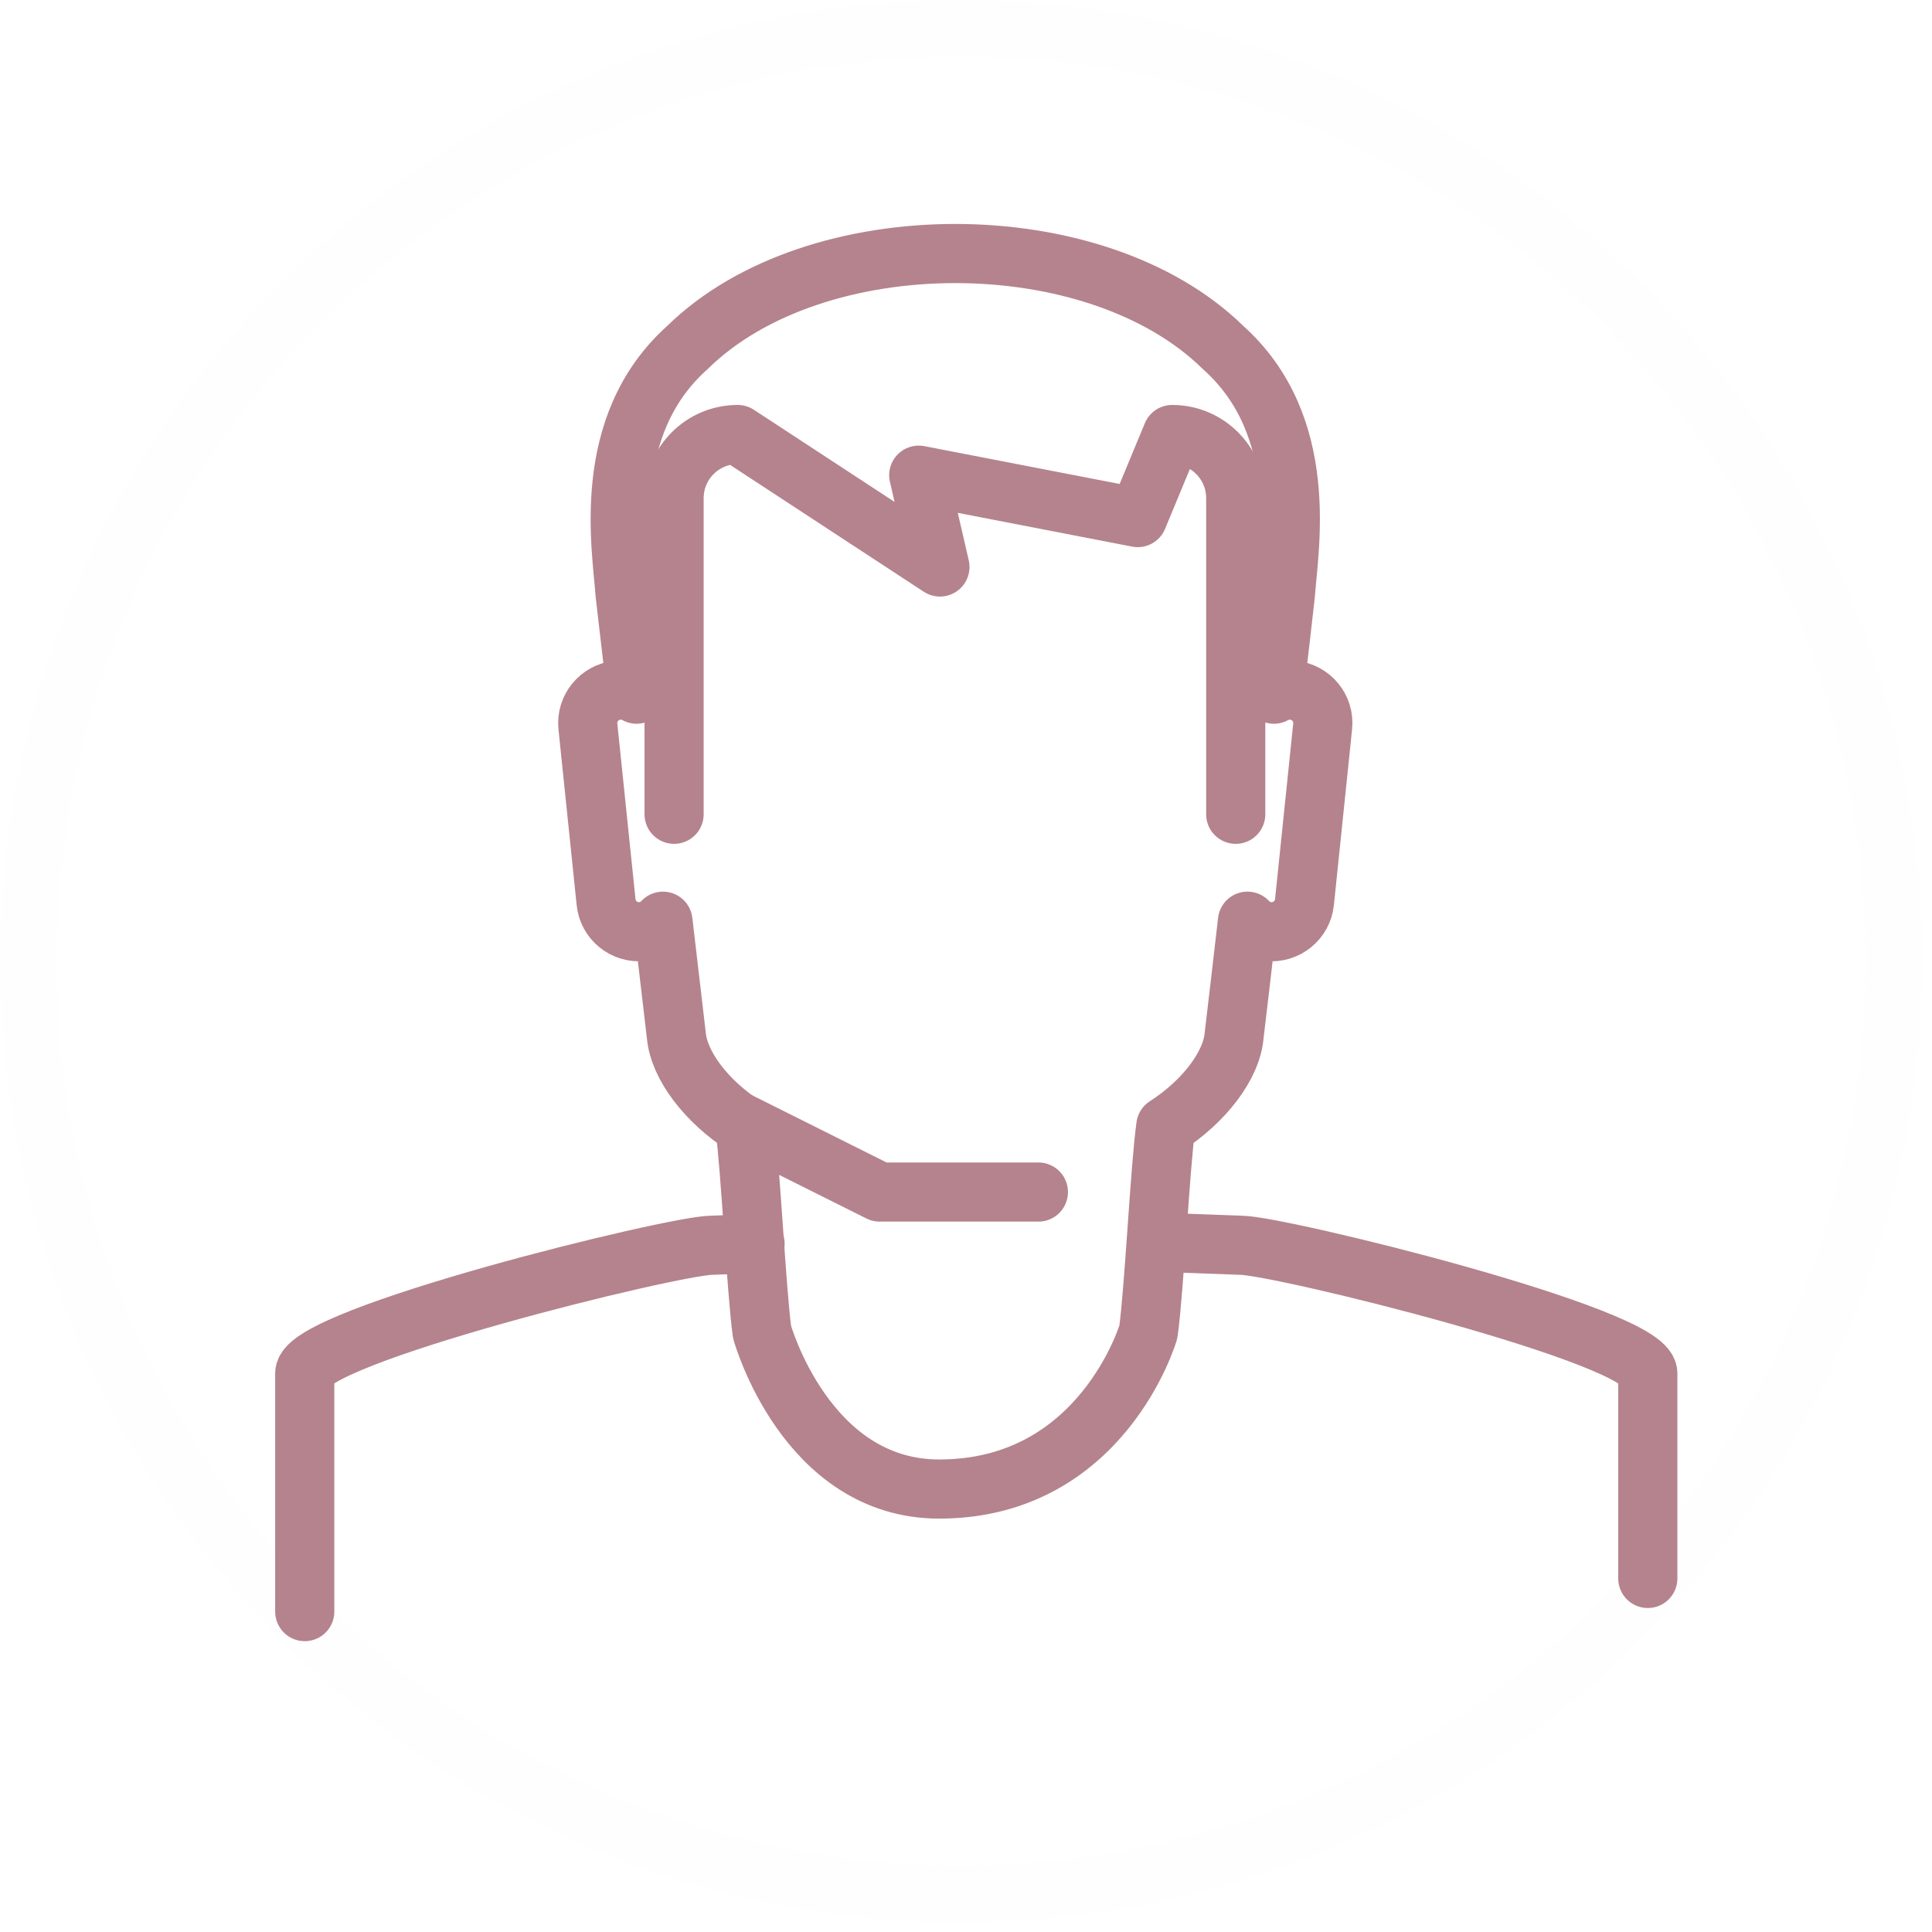
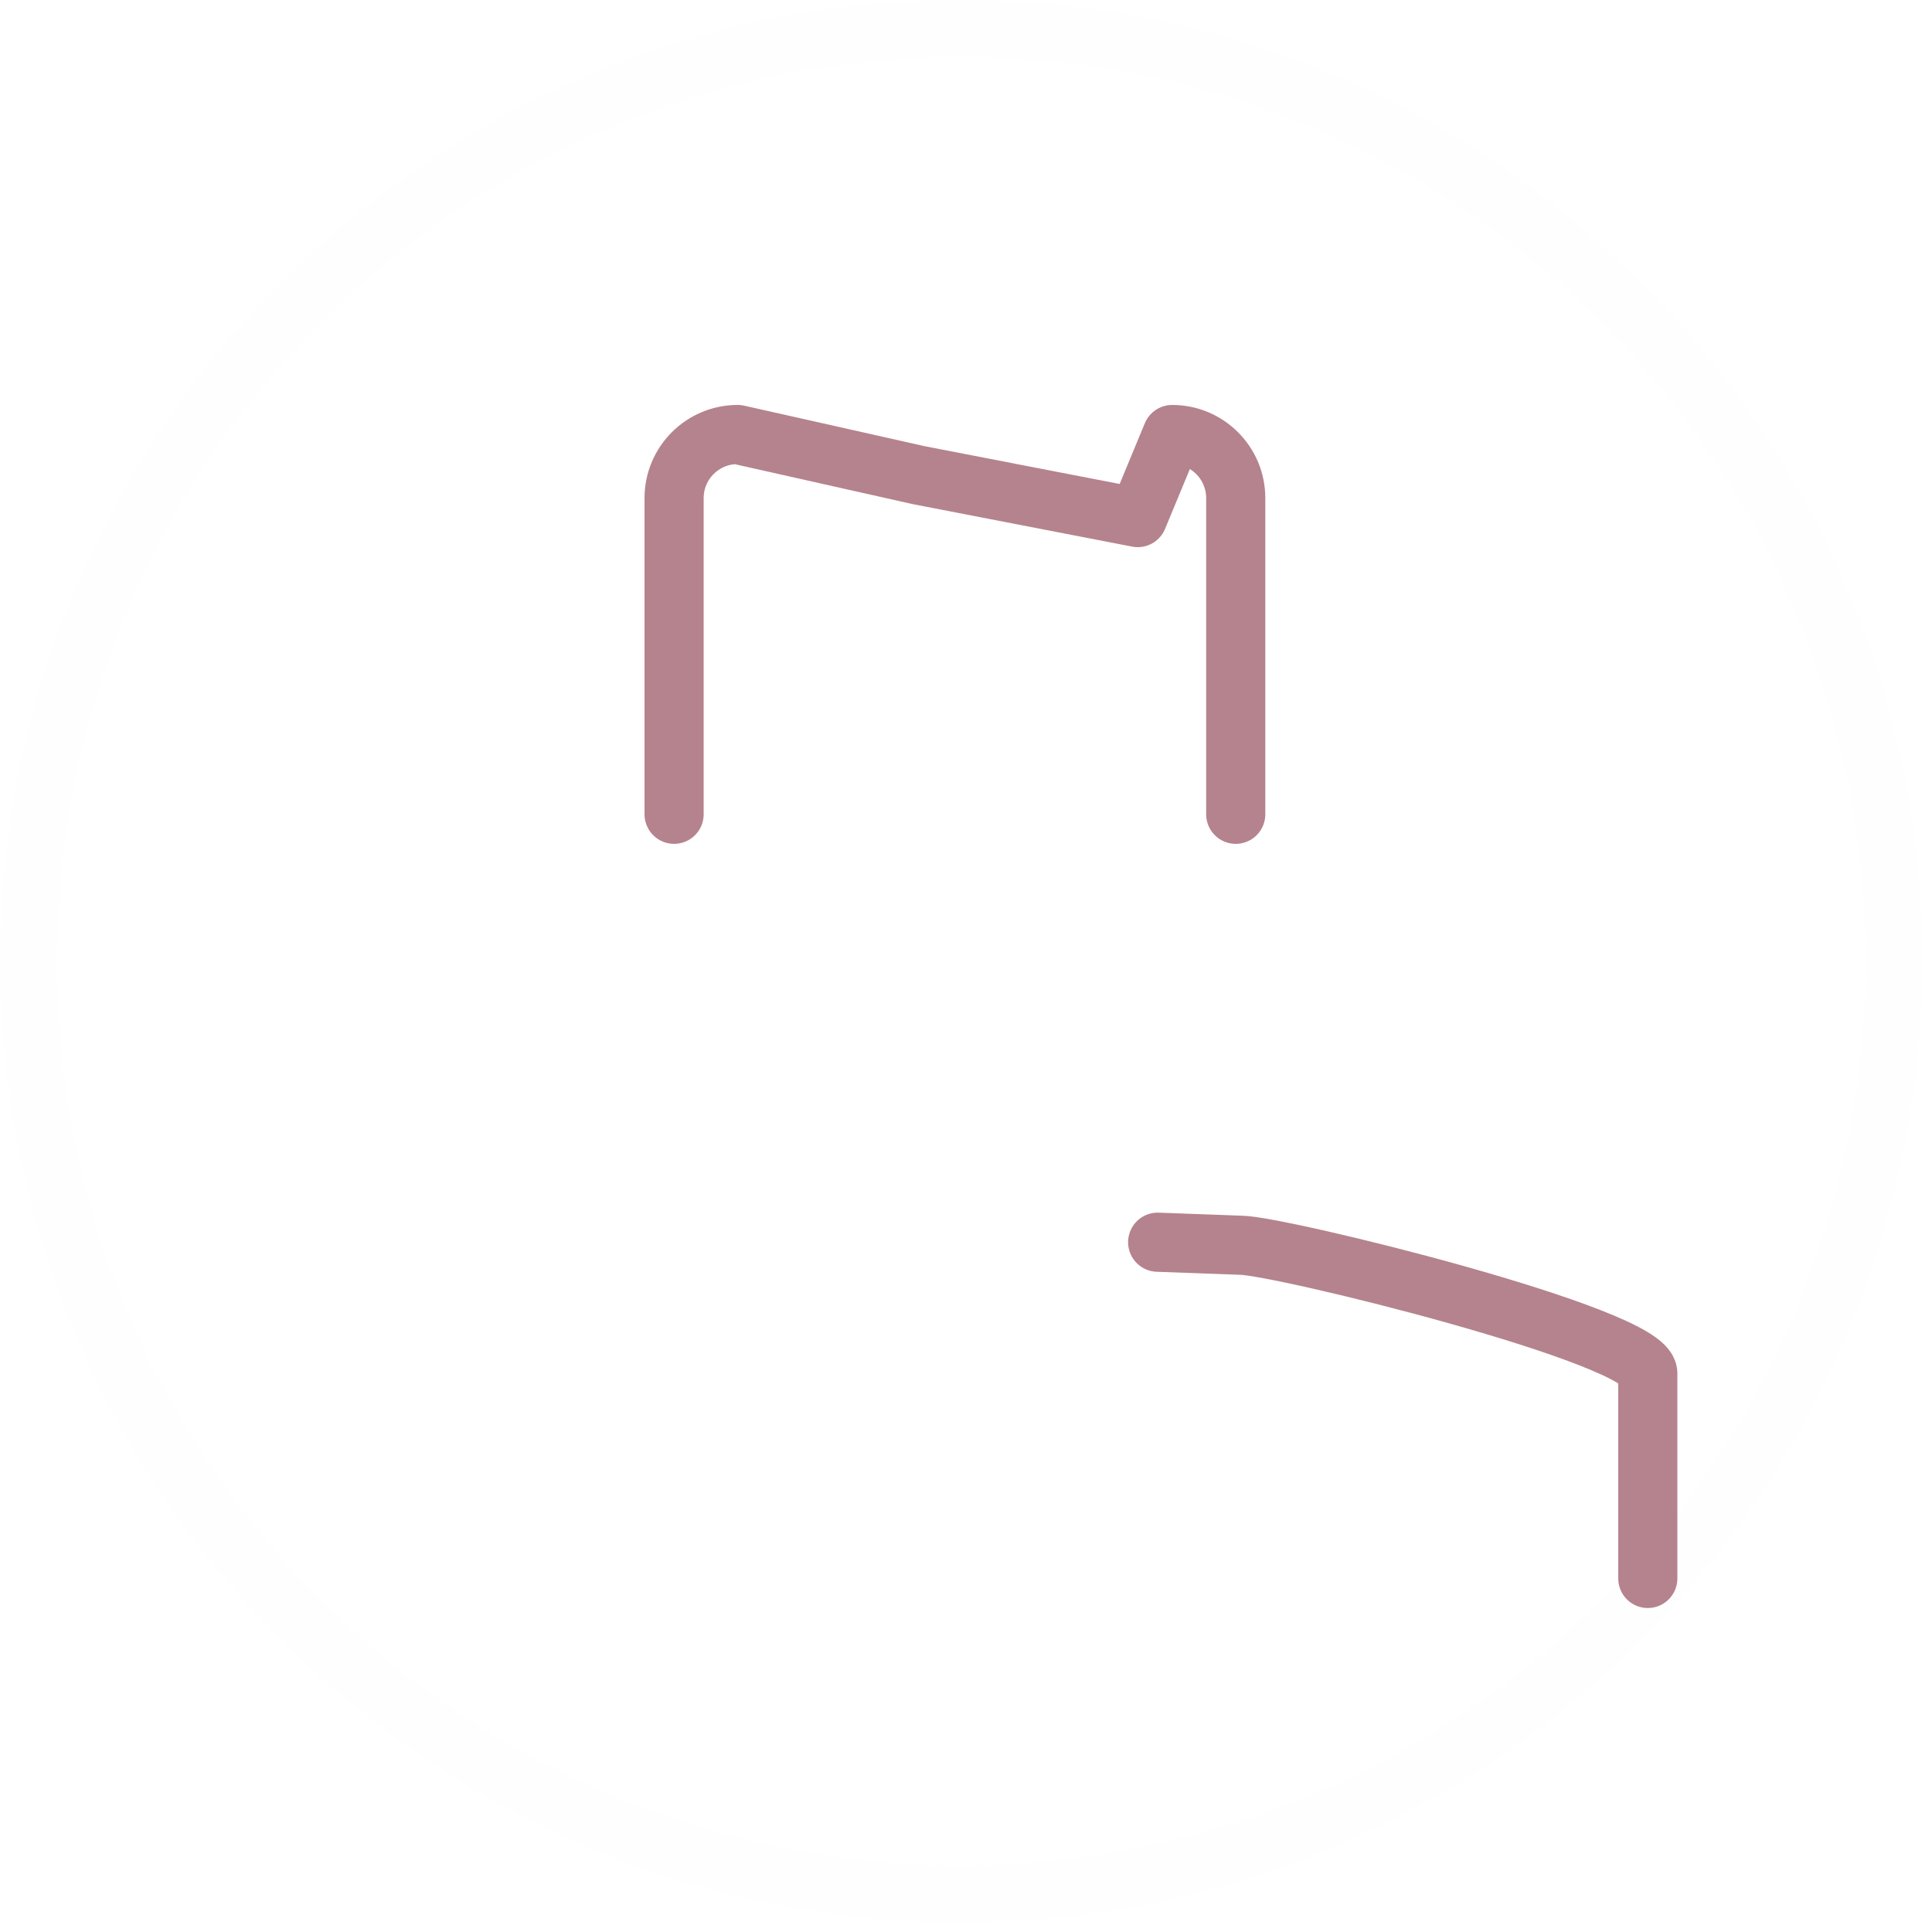
<svg xmlns="http://www.w3.org/2000/svg" width="98px" height="98px" viewBox="0 0 98 98" version="1.1">
  <title>Page-1</title>
  <desc>Created with Sketch.</desc>
  <defs />
  <g id="Page-1" stroke="none" stroke-width="1" fill="none" fill-rule="evenodd">
    <g>
      <path d="M48.751,9.60784316e-05 C21.87,9.60784316e-05 0,21.871 0,48.755 C0,75.637 21.87,97.507 48.751,97.507 C75.635,97.507 97.506,75.637 97.506,48.755 C97.506,21.871 75.635,9.60784316e-05 48.751,9.60784316e-05 M48.751,2.882 C74.087,2.882 94.624,23.419 94.624,48.755 C94.624,74.088 74.087,94.625 48.751,94.625 C23.419,94.625 2.883,74.088 2.883,48.755 C2.883,23.419 23.419,2.882 48.751,2.882" id="Fill-1" fill="#B5838D" opacity="0.01" />
      <path d="M83.584,80.066 L83.584,69.662 C83.584,67.765 64.858,63.165 62.938,63.165 L58.722,63.011" id="Stroke-4" stroke="#B5838D" stroke-width="3" stroke-linecap="round" stroke-linejoin="round" />
-       <path d="M38.3,63.085 L36.104,63.165 C34.184,63.165 15.458,67.766 15.458,69.661 L15.458,81.748" id="Stroke-6" stroke="#B5838D" stroke-width="3" stroke-linecap="round" stroke-linejoin="round" />
-       <path d="M34.193,41.304 L34.193,25.266 C34.193,23.485 35.638,22.041 37.419,22.041 L47.678,28.76 L46.603,24.103 L57.711,26.254 L59.458,22.041 C61.238,22.041 62.682,23.485 62.682,25.266 L62.682,41.304" id="Stroke-8" stroke="#B5838D" stroke-width="3" stroke-linecap="round" stroke-linejoin="round" />
-       <path d="M58.249,67.566 C58.543,65.489 58.843,59.197 59.136,57.122 C61.078,55.875 62.48,54.044 62.602,52.511 C62.831,50.585 63.057,48.659 63.277,46.728 C63.548,47.011 63.91,47.214 64.325,47.254 C65.25,47.348 66.076,46.676 66.169,45.758 L67.091,36.85 C67.191,35.93 66.515,35.106 65.594,35.013 C65.245,34.975 64.911,35.052 64.618,35.212 C64.816,33.511 65.015,31.827 65.203,30.13 C65.364,27.807 66.509,21.618 62.037,17.624 C55.569,11.272 41.339,11.272 34.873,17.624 C30.401,21.618 31.549,27.807 31.707,30.13 C31.904,31.827 32.101,33.511 32.293,35.212 C32.009,35.052 31.666,34.975 31.319,35.013 C30.401,35.106 29.726,35.93 29.821,36.85 L30.743,45.758 C30.834,46.676 31.658,47.348 32.585,47.254 C33.001,47.214 33.36,47.011 33.628,46.728 C33.851,48.659 34.078,50.585 34.305,52.511 C34.439,54.044 35.837,55.875 37.779,57.122 C38.07,59.197 38.368,65.485 38.655,67.566 C38.655,67.566 40.868,75.531 47.64,75.531 C55.92,75.531 58.249,67.566 58.249,67.566 L58.249,67.566 L58.249,67.566 Z" id="Stroke-10" stroke="#B5838D" stroke-width="3" stroke-linecap="round" stroke-linejoin="round" />
-       <polyline id="Stroke-12" stroke="#B5838D" stroke-width="3" stroke-linecap="round" stroke-linejoin="round" points="52.672 60.466 44.619 60.466 37.531 56.923" />
+       <path d="M34.193,41.304 L34.193,25.266 C34.193,23.485 35.638,22.041 37.419,22.041 L46.603,24.103 L57.711,26.254 L59.458,22.041 C61.238,22.041 62.682,23.485 62.682,25.266 L62.682,41.304" id="Stroke-8" stroke="#B5838D" stroke-width="3" stroke-linecap="round" stroke-linejoin="round" />
    </g>
  </g>
</svg>